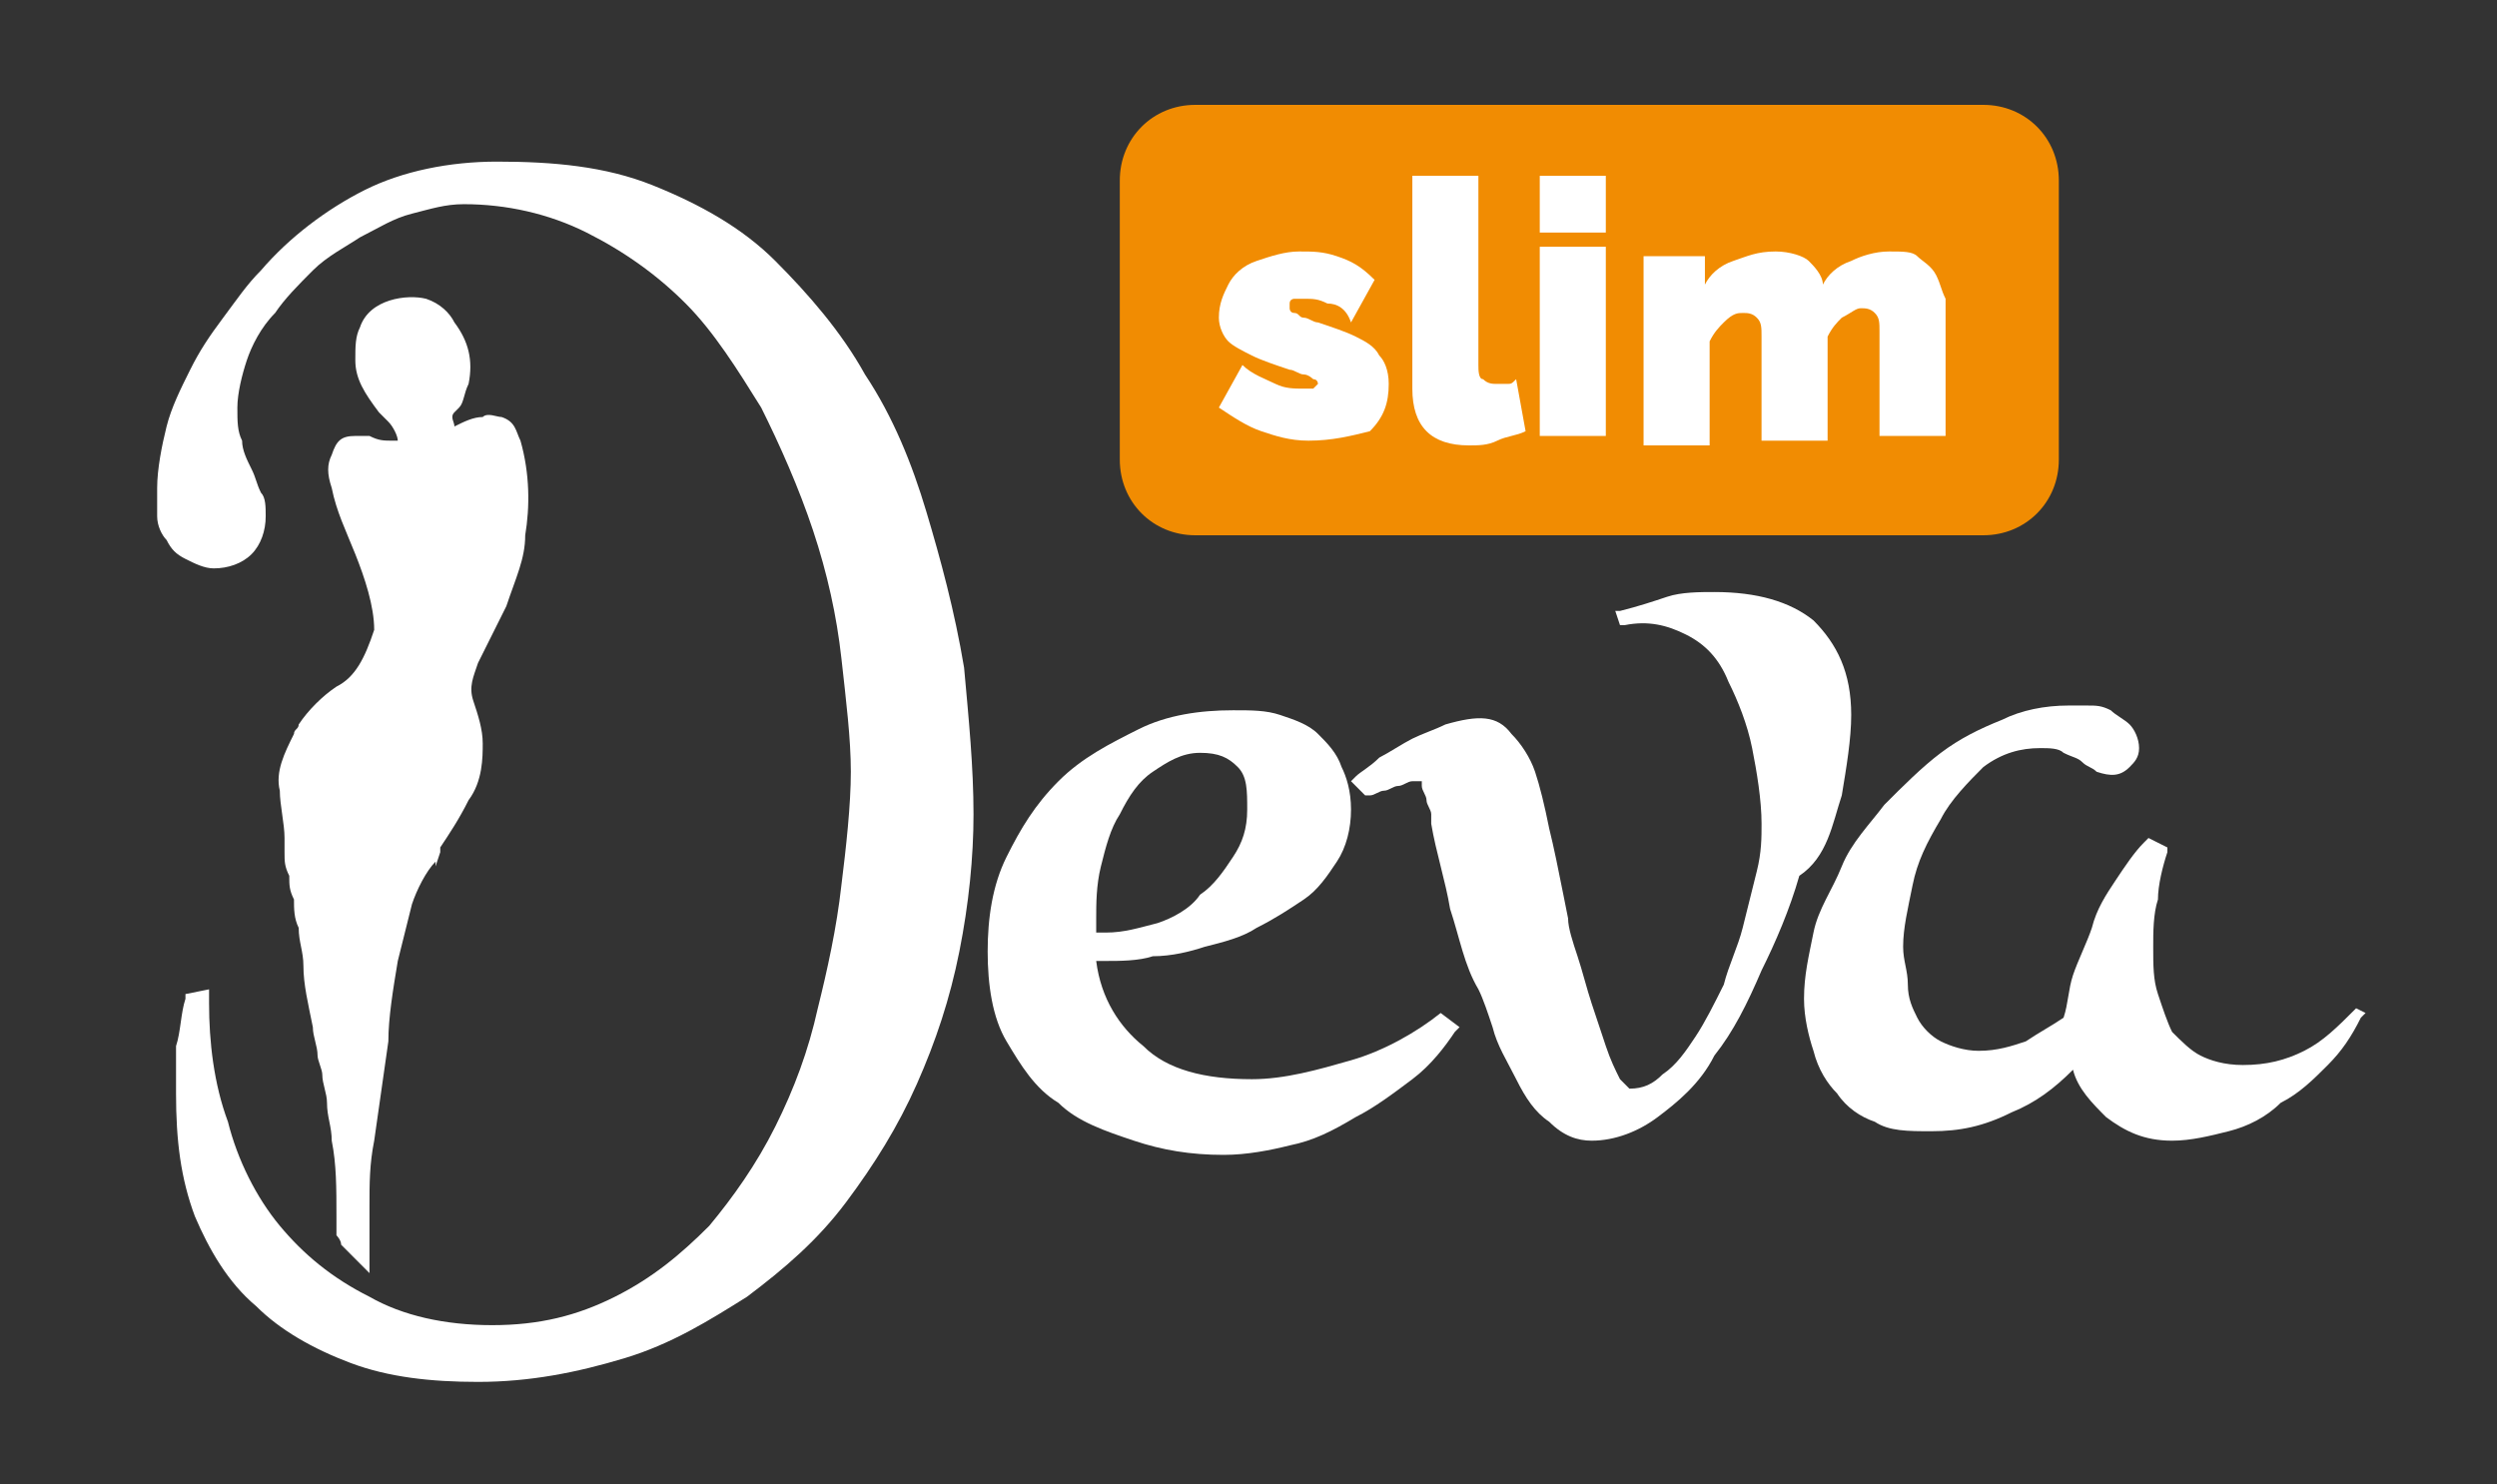
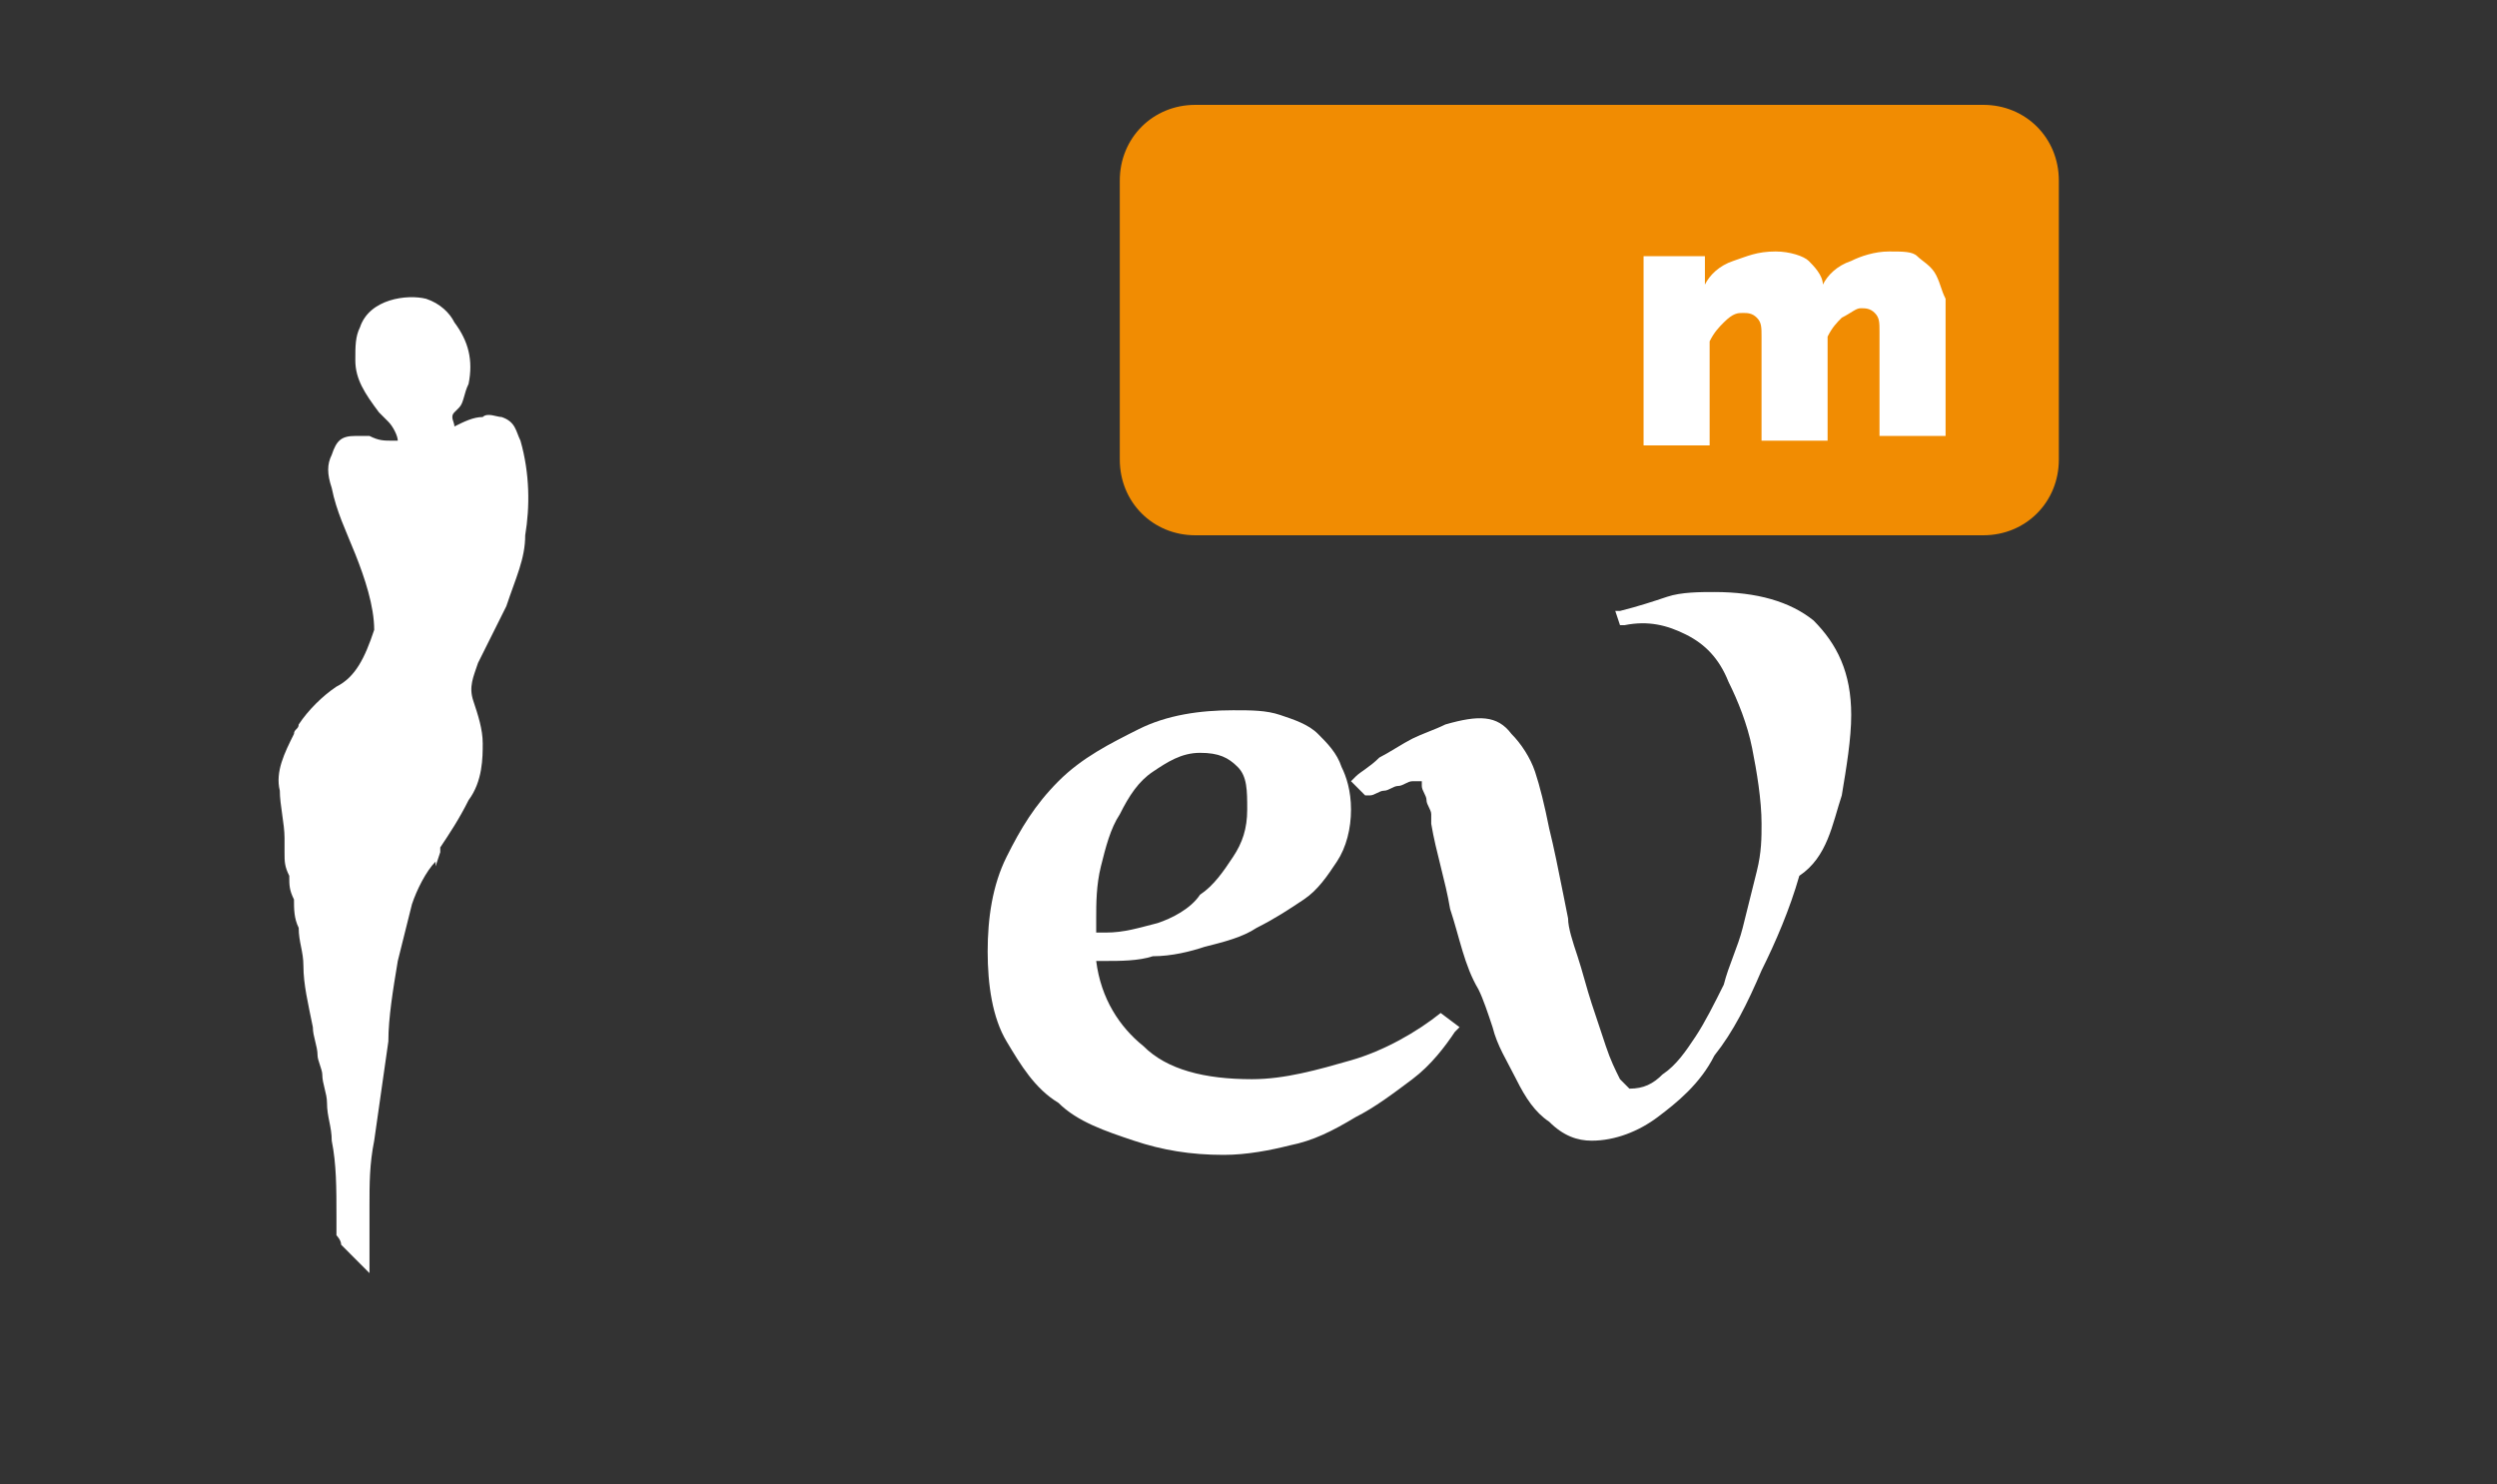
<svg xmlns="http://www.w3.org/2000/svg" width="143" height="85" viewBox="0 0 143 85" fill="none">
  <rect x="0" y="0" width="143" height="85" fill="#333333" stroke="none" />
  <path d="M113.583 30.659H68.453C66.021 30.659 64.129 28.762 64.129 26.324V10.34C64.129 7.902 66.021 6.006 68.453 6.006H113.583C116.016 6.006 117.907 7.902 117.907 10.34V26.324C117.907 28.762 116.016 30.659 113.583 30.659Z" fill="#F18C02" />
-   <path d="M74.937 25.24C73.856 25.24 73.046 24.97 72.235 24.699C71.424 24.428 70.614 23.886 69.803 23.344L71.154 20.906C71.694 21.448 72.505 21.719 73.046 21.989C73.586 22.26 74.127 22.26 74.667 22.26C74.937 22.26 75.208 22.26 75.208 22.26L75.478 21.989C75.478 21.989 75.478 21.719 75.208 21.719C75.208 21.719 74.937 21.448 74.667 21.448C74.397 21.448 74.127 21.177 73.856 21.177C73.046 20.906 72.235 20.635 71.694 20.364C71.154 20.093 70.614 19.822 70.343 19.551C70.073 19.28 69.803 18.739 69.803 18.197C69.803 17.384 70.073 16.842 70.343 16.3C70.614 15.759 71.154 15.217 71.965 14.946C72.775 14.675 73.586 14.404 74.397 14.404C75.208 14.404 75.748 14.404 76.559 14.675C77.37 14.946 77.91 15.217 78.721 16.029L77.37 18.468C77.099 17.655 76.559 17.384 76.018 17.384C75.478 17.113 75.208 17.113 74.667 17.113C74.397 17.113 74.397 17.113 74.127 17.113C74.127 17.113 73.856 17.113 73.856 17.384V17.655C73.856 17.655 73.856 17.926 74.127 17.926C74.397 17.926 74.397 18.197 74.667 18.197C74.937 18.197 75.208 18.468 75.478 18.468C76.289 18.739 77.099 19.009 77.64 19.28C78.18 19.551 78.721 19.822 78.991 20.364C79.261 20.635 79.531 21.177 79.531 21.989C79.531 23.073 79.261 23.886 78.451 24.699C77.37 24.97 76.289 25.24 74.937 25.24Z" fill="white" />
-   <path d="M80.883 10.069H84.666V20.906C84.666 21.177 84.666 21.719 84.936 21.719C85.207 21.989 85.477 21.989 85.747 21.989C86.017 21.989 86.017 21.989 86.288 21.989C86.558 21.989 86.558 21.989 86.828 21.719L87.369 24.699C86.828 24.97 86.288 24.97 85.747 25.24C85.207 25.511 84.666 25.511 84.126 25.511C83.045 25.511 82.234 25.24 81.694 24.699C81.153 24.157 80.883 23.344 80.883 22.26V10.069Z" fill="white" />
-   <path d="M88.18 13.32V10.069H91.963V13.32H88.18ZM88.18 24.97V14.133H91.963V24.97H88.18Z" fill="white" />
  <path d="M111.421 24.97H107.637V19.009C107.637 18.468 107.637 18.197 107.367 17.926C107.097 17.655 106.826 17.655 106.556 17.655C106.286 17.655 106.016 17.926 105.475 18.197C105.205 18.468 104.935 18.739 104.664 19.28V25.24H100.881V19.28C100.881 18.739 100.881 18.468 100.611 18.197C100.341 17.926 100.07 17.926 99.8 17.926C99.53 17.926 99.26 17.926 98.719 18.468C98.449 18.739 98.179 19.009 97.908 19.551V25.511H94.125V14.675H97.638V16.3C97.908 15.759 98.449 15.217 99.26 14.946C100.07 14.675 100.611 14.404 101.692 14.404C102.503 14.404 103.313 14.675 103.584 14.946C103.854 15.217 104.394 15.759 104.394 16.3C104.664 15.759 105.205 15.217 106.016 14.946C106.556 14.675 107.367 14.404 108.178 14.404C108.988 14.404 109.529 14.404 109.799 14.675C110.069 14.946 110.61 15.217 110.88 15.759C111.15 16.3 111.15 16.571 111.421 17.113C111.421 17.655 111.421 17.926 111.421 18.197V24.97Z" fill="white" />
-   <path d="M53.05 29.304C52.239 26.595 51.158 23.886 49.536 21.448C48.185 19.009 46.294 16.842 44.402 14.946C42.51 13.05 40.078 11.695 37.376 10.611C34.673 9.528 31.7 9.257 28.457 9.257C25.755 9.257 23.053 9.799 20.891 10.882C18.729 11.966 16.567 13.591 14.945 15.488C14.135 16.3 13.594 17.113 12.783 18.197C11.973 19.28 11.432 20.093 10.892 21.177C10.351 22.26 9.811 23.344 9.54 24.428C9.27 25.511 9 26.866 9 27.95C9 28.491 9 29.033 9 29.575C9 30.117 9.27 30.659 9.54 30.93C9.811 31.471 10.081 31.742 10.621 32.013C11.162 32.284 11.702 32.555 12.243 32.555C13.054 32.555 13.864 32.284 14.405 31.742C14.945 31.201 15.216 30.388 15.216 29.575C15.216 29.033 15.216 28.491 14.945 28.221C14.675 27.679 14.675 27.408 14.405 26.866C14.135 26.324 13.864 25.782 13.864 25.24C13.594 24.699 13.594 24.157 13.594 23.344C13.594 22.531 13.864 21.448 14.135 20.635C14.405 19.822 14.945 18.739 15.756 17.926C16.297 17.113 17.107 16.3 17.918 15.488C18.729 14.675 19.81 14.133 20.62 13.591C21.701 13.05 22.512 12.508 23.593 12.237C24.674 11.966 25.485 11.695 26.566 11.695C28.998 11.695 31.43 12.237 33.592 13.32C35.754 14.404 37.646 15.759 39.267 17.384C40.889 19.009 42.24 21.177 43.591 23.344C44.672 25.511 45.753 27.95 46.564 30.388C47.374 32.826 47.915 35.264 48.185 37.702C48.456 40.141 48.726 42.308 48.726 44.204C48.726 46.1 48.456 48.539 48.185 50.706C47.915 53.144 47.374 55.582 46.834 57.75C46.294 60.188 45.483 62.355 44.402 64.522C43.321 66.69 41.97 68.586 40.618 70.212C38.997 71.837 37.376 73.192 35.214 74.275C33.052 75.359 30.89 75.901 28.187 75.901C25.485 75.901 23.053 75.359 21.161 74.275C18.999 73.192 17.378 71.837 16.026 70.212C14.675 68.586 13.594 66.419 13.054 64.251C12.243 62.084 11.973 59.646 11.973 57.479V56.666L10.621 56.937V57.208C10.351 58.021 10.351 59.104 10.081 59.917C10.081 60.73 10.081 61.813 10.081 62.626C10.081 65.335 10.351 67.502 11.162 69.67C11.973 71.566 13.054 73.462 14.675 74.817C16.026 76.171 17.918 77.255 20.08 78.068C22.242 78.881 24.674 79.151 27.377 79.151C30.349 79.151 33.052 78.61 35.754 77.797C38.456 76.984 40.618 75.63 42.78 74.275C44.942 72.65 46.834 71.024 48.456 68.857C50.077 66.69 51.428 64.522 52.509 62.084C53.59 59.646 54.401 57.208 54.941 54.499C55.482 51.79 55.752 49.081 55.752 46.642C55.752 43.933 55.482 41.224 55.212 38.244C54.671 34.993 53.86 32.013 53.05 29.304Z" fill="white" />
  <path d="M19.268 39.328C18.457 39.87 17.646 40.682 17.106 41.495C17.106 41.766 16.836 41.766 16.836 42.037C16.295 43.12 15.755 44.204 16.025 45.288C16.025 46.1 16.295 47.184 16.295 47.997V48.81C16.295 49.351 16.295 49.622 16.566 50.164C16.566 50.706 16.566 50.977 16.836 51.519C16.836 52.06 16.836 52.602 17.106 53.144C17.106 53.957 17.376 54.499 17.376 55.312C17.376 56.395 17.646 57.479 17.917 58.833C17.917 59.375 18.187 59.917 18.187 60.459C18.187 60.73 18.457 61.272 18.457 61.542C18.457 62.084 18.727 62.626 18.727 63.168C18.727 63.981 18.998 64.522 18.998 65.335C19.268 66.69 19.268 68.044 19.268 69.67C19.268 69.941 19.268 70.212 19.268 70.482V70.753C19.268 70.753 19.538 71.024 19.538 71.295C19.808 71.566 20.349 72.108 20.619 72.379L21.16 72.921V72.108C21.16 71.295 21.16 70.753 21.16 69.941V69.128C21.16 67.773 21.16 66.69 21.43 65.335C21.7 63.439 21.97 61.542 22.241 59.646C22.241 58.291 22.511 56.666 22.781 55.041C23.051 53.957 23.322 52.873 23.592 51.79C23.862 50.977 24.402 49.893 24.943 49.351V49.622L25.213 48.81V48.539C25.754 47.726 26.294 46.913 26.835 45.83C27.645 44.746 27.645 43.391 27.645 42.579C27.645 41.766 27.375 40.953 27.105 40.141C26.835 39.328 27.105 38.786 27.375 37.973C27.916 36.89 28.456 35.806 28.997 34.722C29.537 33.097 30.078 32.013 30.078 30.659C30.348 29.033 30.348 27.137 29.807 25.241C29.537 24.699 29.537 24.157 28.726 23.886C28.456 23.886 27.916 23.615 27.645 23.886C27.105 23.886 26.564 24.157 26.024 24.428C26.024 24.157 25.754 23.886 26.024 23.615L26.294 23.344C26.564 23.073 26.564 22.531 26.835 21.989C27.105 20.635 26.835 19.551 26.024 18.468C25.754 17.926 25.213 17.384 24.402 17.113C23.322 16.842 21.16 17.113 20.619 18.739C20.349 19.28 20.349 19.822 20.349 20.635C20.349 21.719 20.889 22.531 21.7 23.615L21.97 23.886L22.241 24.157C22.511 24.428 22.781 24.97 22.781 25.241H22.511C21.97 25.241 21.7 25.241 21.16 24.97C20.889 24.97 20.889 24.97 20.349 24.97C19.538 24.97 19.268 25.241 18.998 26.053C18.727 26.595 18.727 27.137 18.998 27.95C19.268 29.304 19.808 30.388 20.349 31.742C20.889 33.097 21.43 34.722 21.43 36.077C20.889 37.702 20.349 38.786 19.268 39.328Z" fill="white" />
  <path d="M82.506 58.021C81.155 59.104 79.263 60.188 77.371 60.73C75.48 61.272 73.588 61.813 71.696 61.813C68.994 61.813 66.832 61.272 65.481 59.917C64.129 58.833 63.048 57.208 62.778 55.041H63.319C64.129 55.041 65.21 55.041 66.021 54.77C67.102 54.77 68.183 54.499 68.994 54.228C70.075 53.957 71.156 53.686 71.966 53.144C73.047 52.602 73.858 52.06 74.669 51.519C75.48 50.977 76.02 50.164 76.561 49.351C77.101 48.539 77.371 47.455 77.371 46.371C77.371 45.288 77.101 44.475 76.831 43.933C76.561 43.12 76.02 42.579 75.48 42.037C74.939 41.495 74.128 41.224 73.318 40.953C72.507 40.682 71.696 40.682 70.615 40.682C68.723 40.682 66.832 40.953 65.21 41.766C63.589 42.579 61.967 43.391 60.616 44.746C59.265 46.1 58.454 47.455 57.644 49.081C56.833 50.706 56.562 52.602 56.562 54.499C56.562 56.395 56.833 58.291 57.644 59.646C58.454 61.001 59.265 62.355 60.616 63.168C61.697 64.251 63.319 64.793 64.94 65.335C66.561 65.877 68.183 66.148 70.075 66.148C71.426 66.148 72.777 65.877 73.858 65.606C75.209 65.335 76.29 64.793 77.641 63.981C78.722 63.439 79.803 62.626 80.884 61.813C81.965 61.001 82.776 59.917 83.317 59.104L83.587 58.833L82.506 58.021ZM66.291 52.873C65.21 53.144 64.4 53.415 63.319 53.415H62.778V52.602C62.778 51.79 62.778 50.706 63.048 49.622C63.319 48.539 63.589 47.455 64.129 46.642C64.67 45.559 65.21 44.746 66.021 44.204C66.832 43.662 67.642 43.12 68.723 43.12C69.804 43.12 70.345 43.391 70.885 43.933C71.426 44.475 71.426 45.288 71.426 46.371C71.426 47.455 71.156 48.268 70.615 49.081C70.075 49.893 69.534 50.706 68.723 51.248C68.183 52.06 67.102 52.602 66.291 52.873Z" fill="white" />
  <path d="M105.476 45.559C105.747 43.933 106.017 42.308 106.017 40.953C106.017 38.515 105.206 36.89 103.855 35.535C102.504 34.451 100.612 33.91 98.18 33.91C97.369 33.91 96.288 33.91 95.477 34.181C94.667 34.451 93.856 34.722 92.775 34.993H92.505L92.775 35.806H93.045C94.396 35.535 95.477 35.806 96.558 36.348C97.639 36.89 98.45 37.702 98.99 39.057C99.531 40.141 100.072 41.495 100.342 42.85C100.612 44.204 100.882 45.83 100.882 47.184C100.882 47.997 100.882 48.81 100.612 49.893C100.342 50.977 100.072 52.06 99.801 53.144C99.531 54.228 98.99 55.312 98.72 56.395C98.18 57.479 97.639 58.562 97.099 59.375C96.558 60.188 96.018 61.001 95.207 61.542C94.667 62.084 94.126 62.355 93.315 62.355C93.315 62.355 93.045 62.084 92.775 61.813C92.505 61.272 92.234 60.73 91.964 59.917C91.694 59.104 91.424 58.291 91.153 57.479C90.883 56.666 90.613 55.582 90.343 54.77C90.073 53.957 89.802 53.144 89.802 52.602L89.532 51.248C89.262 49.893 88.992 48.539 88.721 47.455C88.451 46.1 88.181 45.017 87.911 44.204C87.64 43.391 87.1 42.579 86.559 42.037C85.749 40.953 84.668 40.953 82.776 41.495C82.236 41.766 81.425 42.037 80.884 42.308C80.344 42.579 79.533 43.12 78.993 43.391C78.452 43.933 77.912 44.204 77.641 44.475L77.371 44.746L78.182 45.559H78.452C78.722 45.559 78.993 45.288 79.263 45.288C79.533 45.288 79.803 45.017 80.073 45.017C80.344 45.017 80.614 44.746 80.884 44.746C81.154 44.746 81.425 44.746 81.425 44.746C81.425 44.746 81.425 44.746 81.425 45.017C81.425 45.288 81.695 45.559 81.695 45.83C81.695 46.1 81.965 46.371 81.965 46.642C81.965 46.913 81.965 47.184 81.965 47.184C82.236 48.81 82.776 50.435 83.046 52.06C83.587 53.686 83.857 55.312 84.668 56.666C84.938 57.208 85.208 58.021 85.478 58.833C85.749 59.917 86.289 60.73 86.83 61.813C87.37 62.897 87.911 63.71 88.721 64.251C89.532 65.064 90.343 65.335 91.153 65.335C92.505 65.335 93.856 64.793 94.937 63.981C96.018 63.168 97.369 62.084 98.18 60.459C99.261 59.104 100.072 57.479 100.882 55.582C101.693 53.957 102.504 52.06 103.044 50.164C104.666 49.081 104.936 47.184 105.476 45.559Z" fill="white" />
-   <path d="M134.933 57.75C133.852 58.833 133.041 59.646 131.96 60.188C130.879 60.73 129.798 61.001 128.447 61.001C127.366 61.001 126.555 60.73 126.015 60.459C125.474 60.188 124.934 59.646 124.393 59.104C124.123 58.562 123.853 57.75 123.583 56.937C123.312 56.124 123.312 55.312 123.312 54.228C123.312 53.415 123.312 52.331 123.583 51.519C123.583 50.706 123.853 49.622 124.123 48.81V48.539L123.042 47.997L122.772 48.268C122.231 48.81 121.691 49.622 121.15 50.435C120.61 51.248 120.07 52.06 119.799 53.144C119.529 53.957 118.989 55.041 118.718 55.853C118.448 56.666 118.448 57.479 118.178 58.291C117.367 58.833 116.827 59.104 116.016 59.646C115.205 59.917 114.394 60.188 113.313 60.188C112.503 60.188 111.692 59.917 111.151 59.646C110.611 59.375 110.071 58.833 109.8 58.291C109.53 57.75 109.26 57.208 109.26 56.395C109.26 55.582 108.99 55.041 108.99 54.228C108.99 53.144 109.26 52.06 109.53 50.706C109.8 49.351 110.341 48.268 111.151 46.913C111.692 45.83 112.773 44.746 113.584 43.933C114.665 43.12 115.746 42.85 116.827 42.85C117.367 42.85 117.908 42.85 118.178 43.12C118.718 43.391 118.989 43.391 119.259 43.662C119.529 43.933 119.799 43.933 120.07 44.204C120.88 44.475 121.421 44.475 121.961 43.933C122.231 43.662 122.502 43.391 122.502 42.85C122.502 42.308 122.231 41.766 121.961 41.495C121.691 41.224 121.15 40.953 120.88 40.682C120.34 40.411 120.07 40.411 119.529 40.411C118.989 40.411 118.718 40.411 118.448 40.411C117.097 40.411 115.746 40.682 114.665 41.224C113.313 41.766 112.232 42.308 111.151 43.12C110.071 43.933 108.99 45.017 107.909 46.1C107.098 47.184 106.017 48.268 105.476 49.622C104.936 50.977 104.125 52.06 103.855 53.415C103.585 54.77 103.314 55.853 103.314 57.208C103.314 58.291 103.585 59.375 103.855 60.188C104.125 61.272 104.666 62.084 105.206 62.626C105.747 63.439 106.557 63.981 107.368 64.251C108.179 64.793 109.26 64.793 110.611 64.793C112.232 64.793 113.584 64.522 115.205 63.71C116.556 63.168 117.637 62.355 118.718 61.272C118.989 62.355 119.799 63.168 120.61 63.981C121.691 64.793 122.772 65.335 124.393 65.335C125.474 65.335 126.555 65.064 127.636 64.793C128.717 64.522 129.798 63.981 130.609 63.168C131.69 62.626 132.501 61.813 133.311 61.001C134.122 60.188 134.663 59.375 135.203 58.291L135.473 58.021L134.933 57.75Z" fill="white" />
</svg>